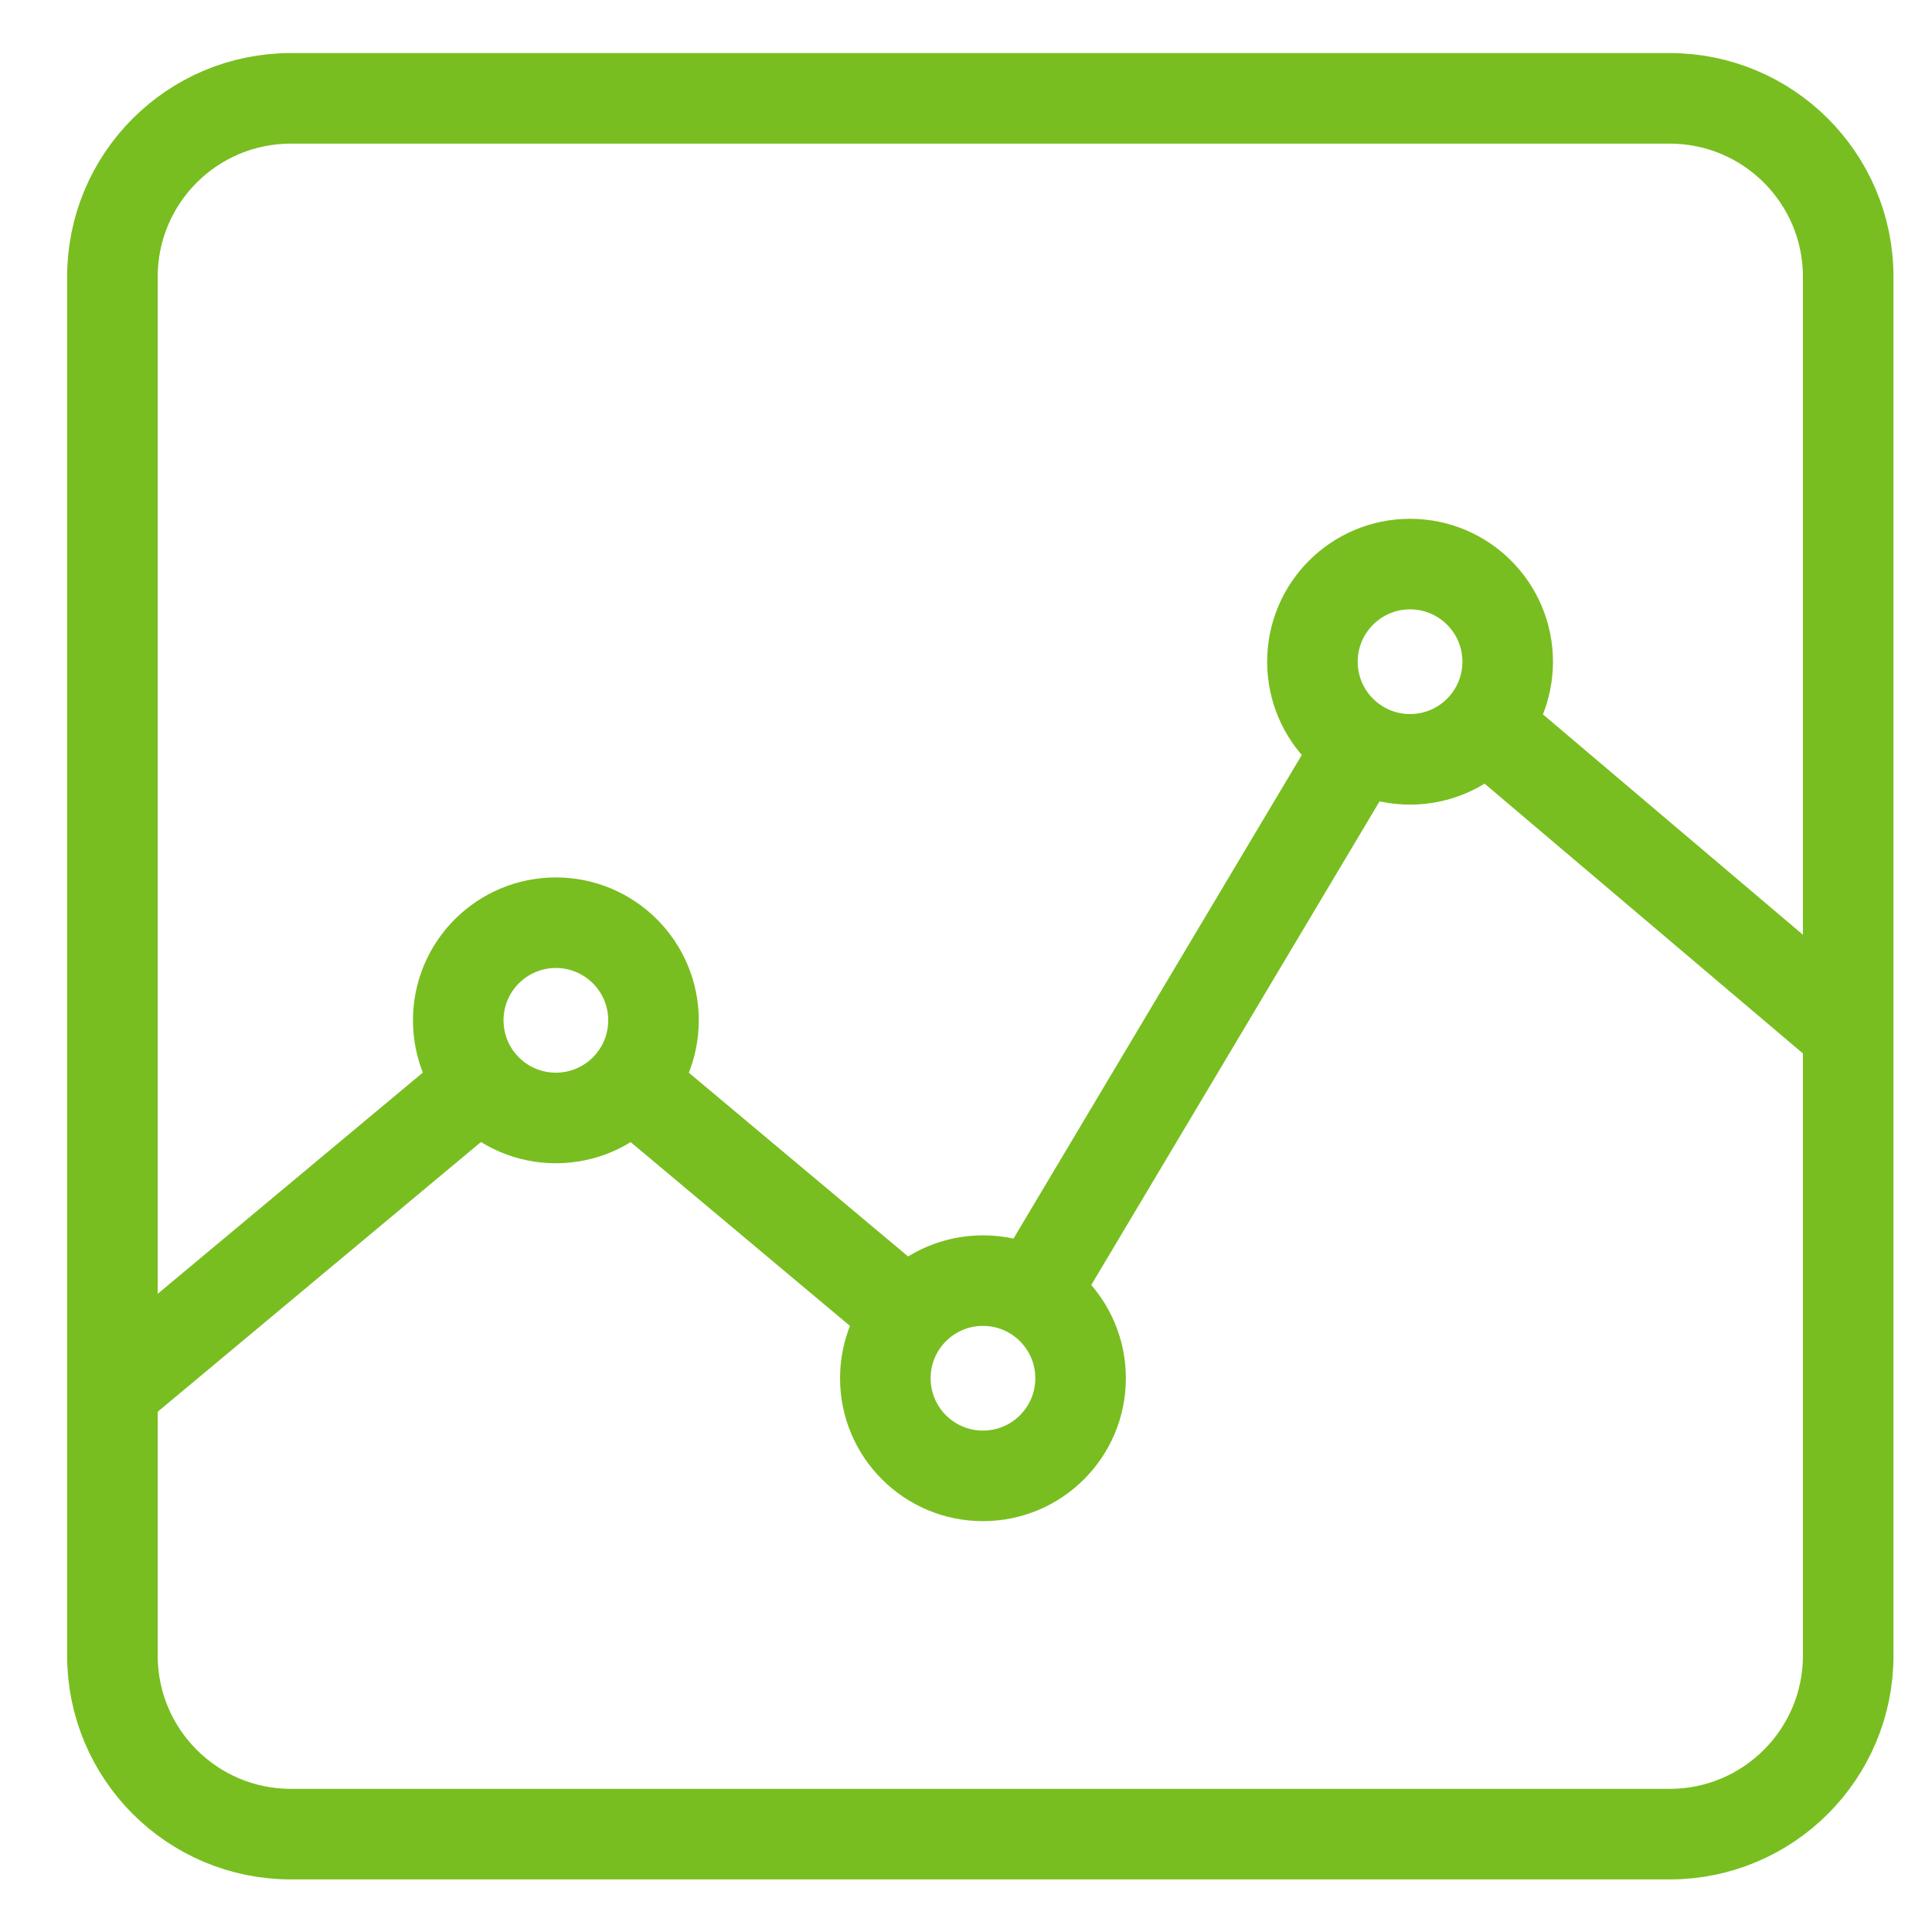
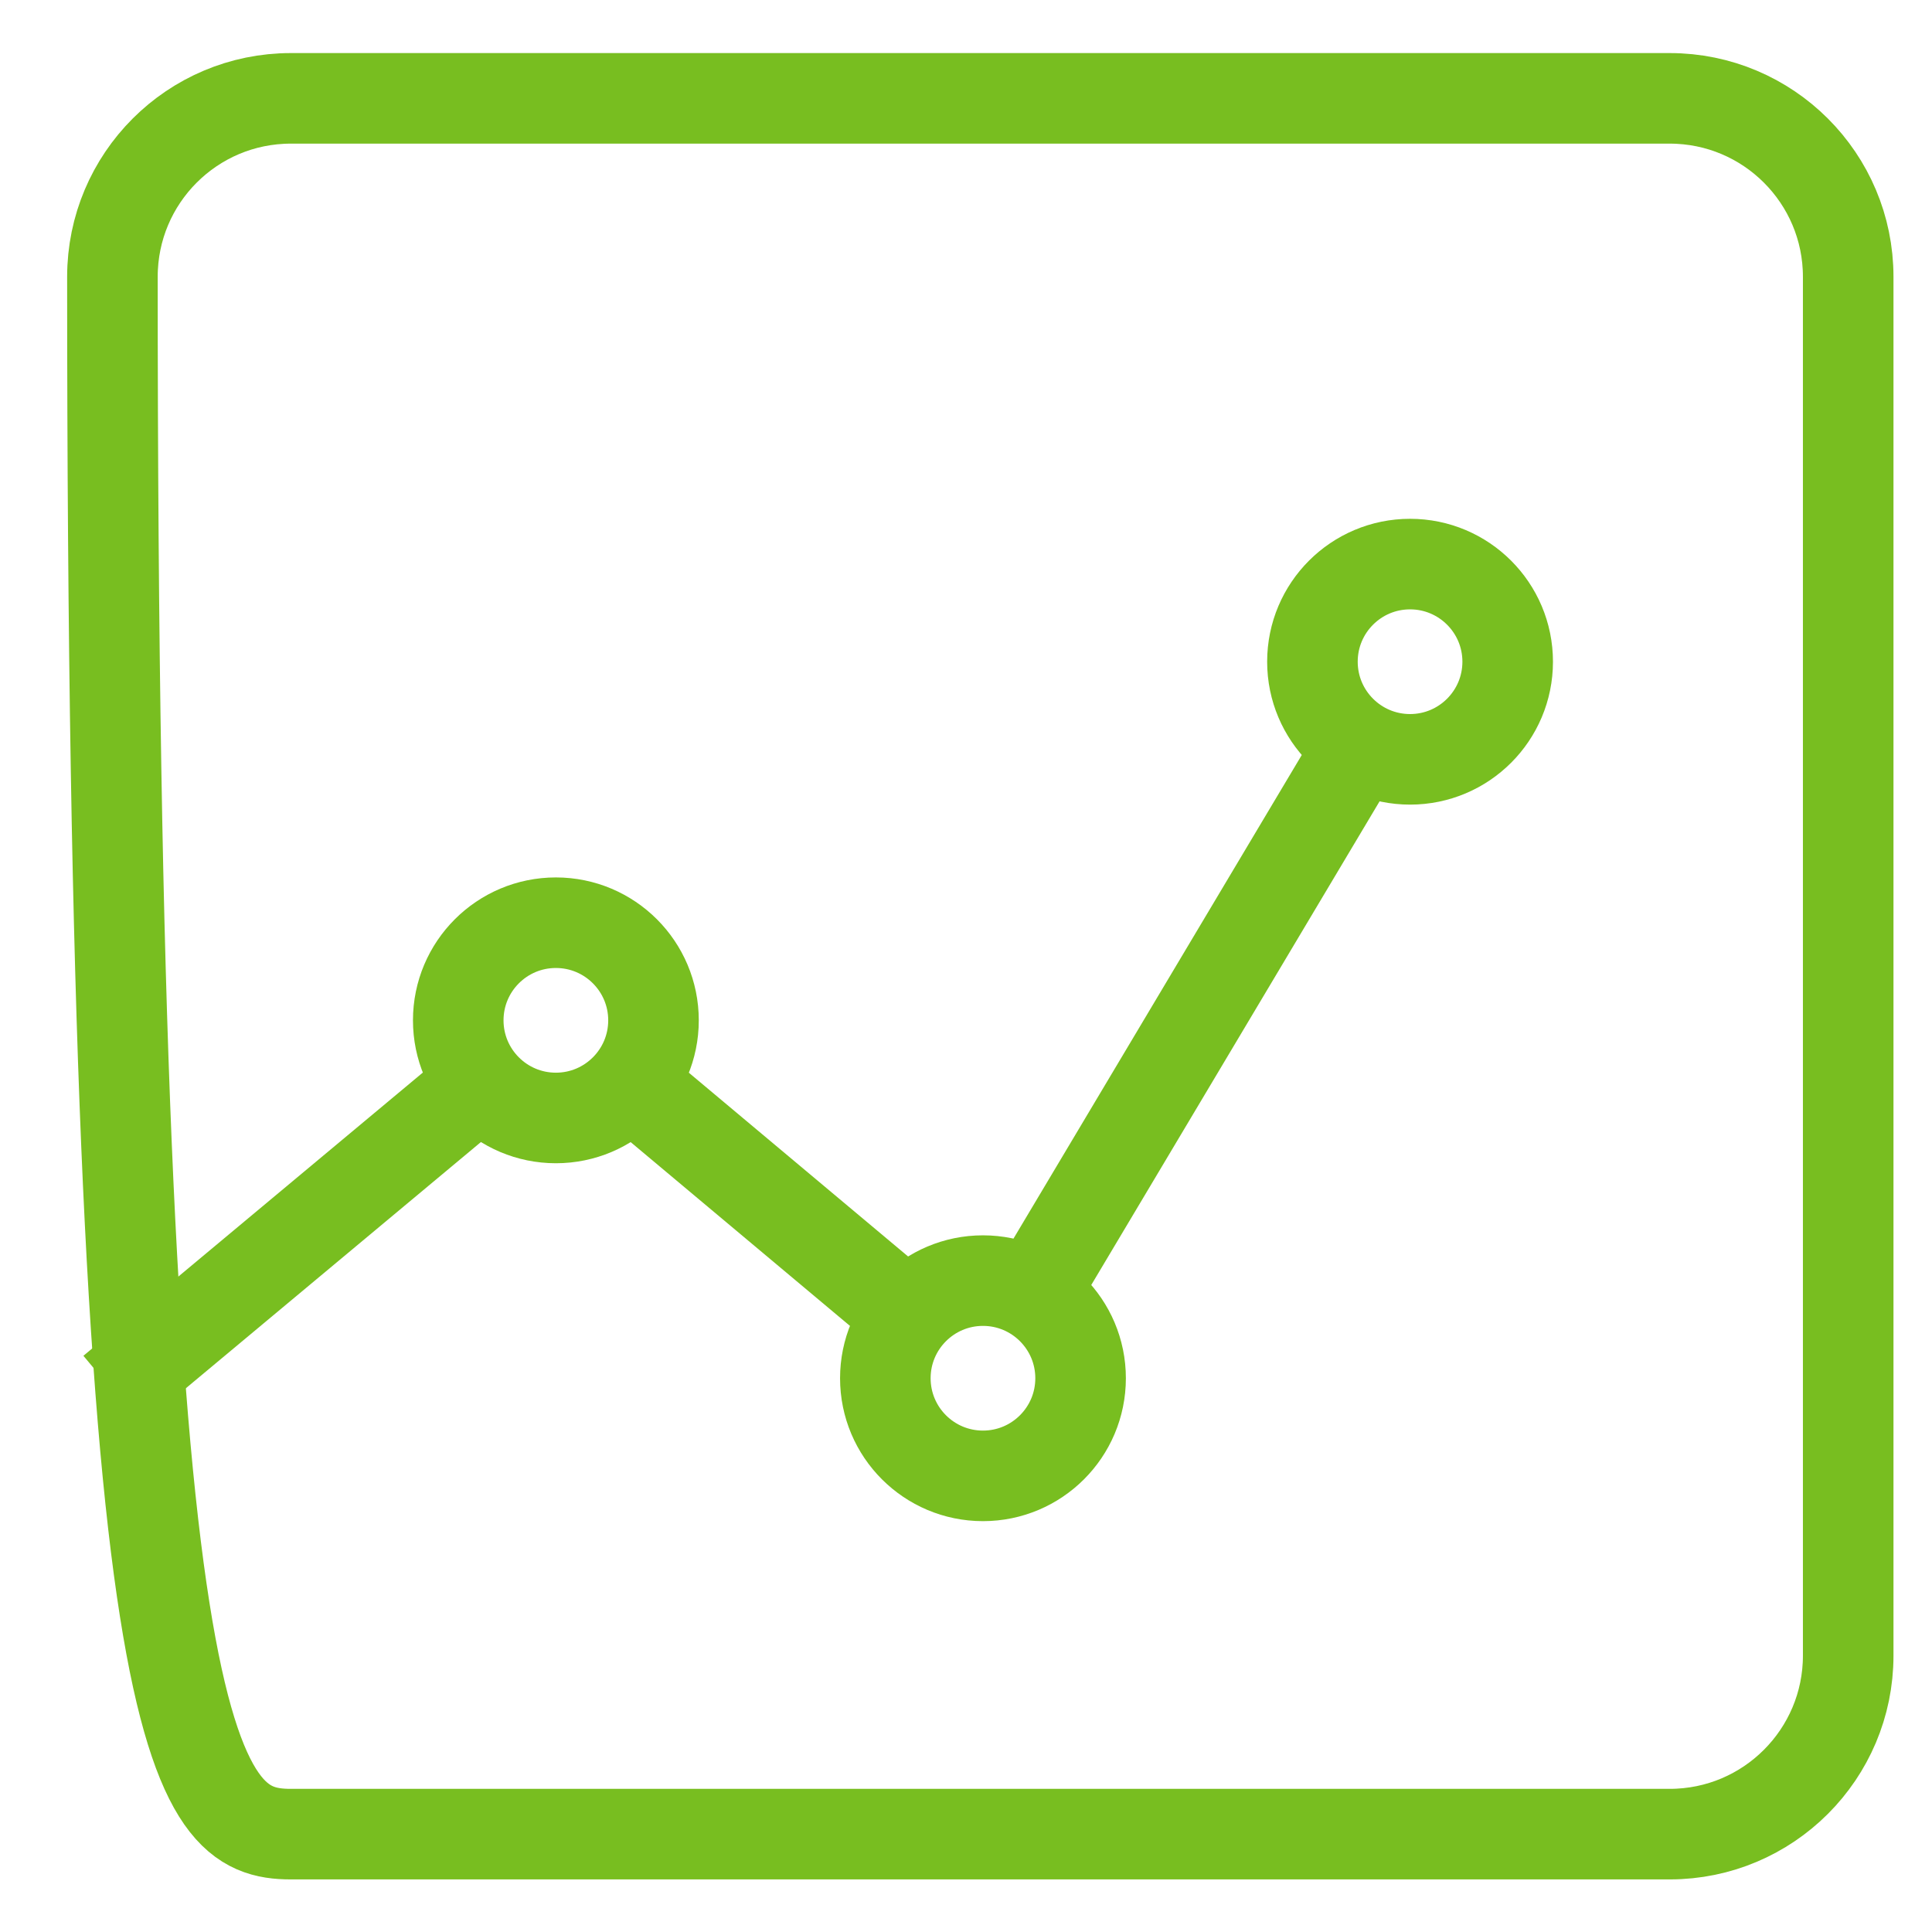
<svg xmlns="http://www.w3.org/2000/svg" width="32px" height="32px" viewBox="0 0 32 32" version="1.1">
  <title>Icons/Visual Icons/ Analytics Graph Line Statistics</title>
  <g id="Icons/Visual-Icons/-Analytics-Graph-Line-Statistics" stroke="none" stroke-width="1" fill="none" fill-rule="evenodd">
    <g id="thin-0395_analytics_graph_line_statistics" transform="translate(1, 1)" stroke="#78BE20" stroke-width="1.5">
      <g id="Group" transform="translate(0.25, 0)">
-         <path d="M29.362,3.585 C29.362,1.952 28.038,0.629 26.405,0.629 L3.568,0.629 C1.935,0.629 0.612,1.952 0.612,3.585 L0.612,26.422 C0.612,28.055 1.935,29.379 3.568,29.379 L26.405,29.379 C28.038,29.379 29.362,28.055 29.362,26.422 L29.362,3.585 L29.362,3.585 Z" id="Shape" />
+         <path d="M29.362,3.585 C29.362,1.952 28.038,0.629 26.405,0.629 L3.568,0.629 C1.935,0.629 0.612,1.952 0.612,3.585 C0.612,28.055 1.935,29.379 3.568,29.379 L26.405,29.379 C28.038,29.379 29.362,28.055 29.362,26.422 L29.362,3.585 L29.362,3.585 Z" id="Shape" />
        <circle id="Oval" cx="7.957" cy="15.9" r="1.617" />
        <circle id="Oval" cx="15.031" cy="21.828" r="1.617" />
        <circle id="Oval" cx="22.105" cy="9.96" r="1.617" />
-         <line x1="23.34" y1="10.997" x2="29.362" y2="16.101" id="Shape" />
        <line x1="15.857" y1="20.442" x2="21.28" y2="11.345" id="Shape" />
        <line x1="9.194" y1="16.937" x2="13.795" y2="20.793" id="Shape" />
        <line x1="0.612" y1="22.032" x2="6.718" y2="16.937" id="Shape" />
      </g>
    </g>
  </g>
</svg>